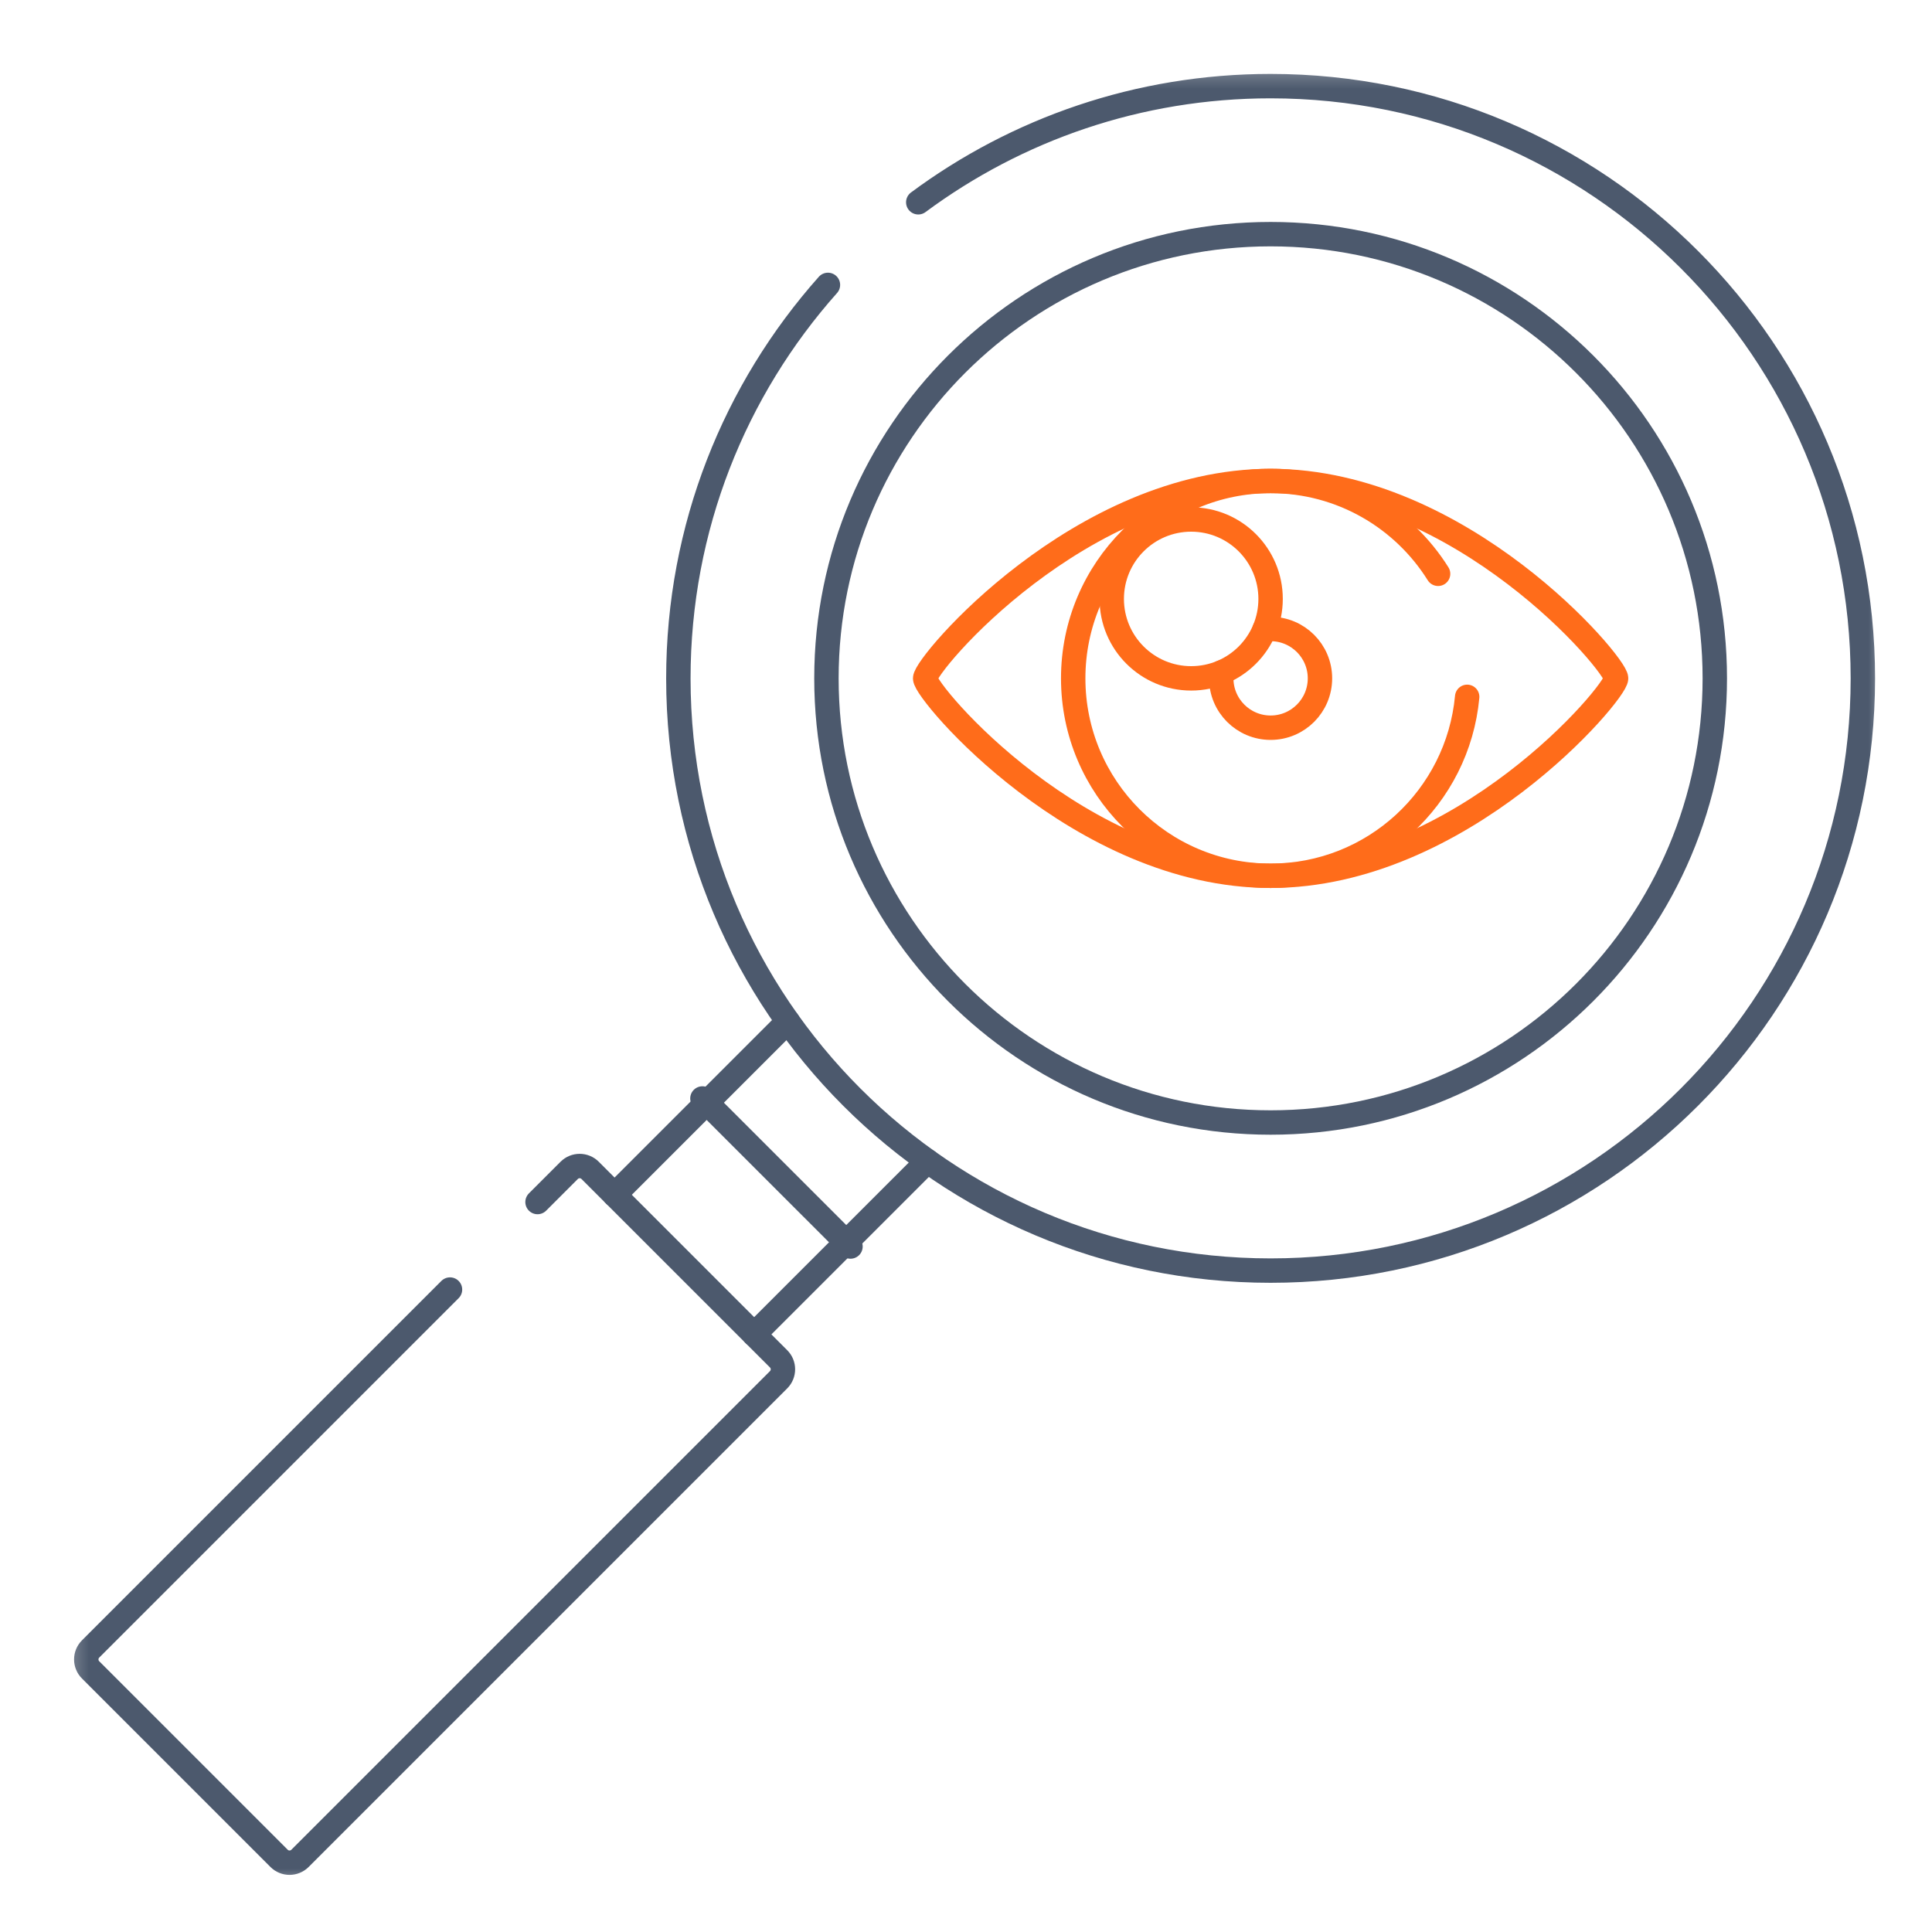
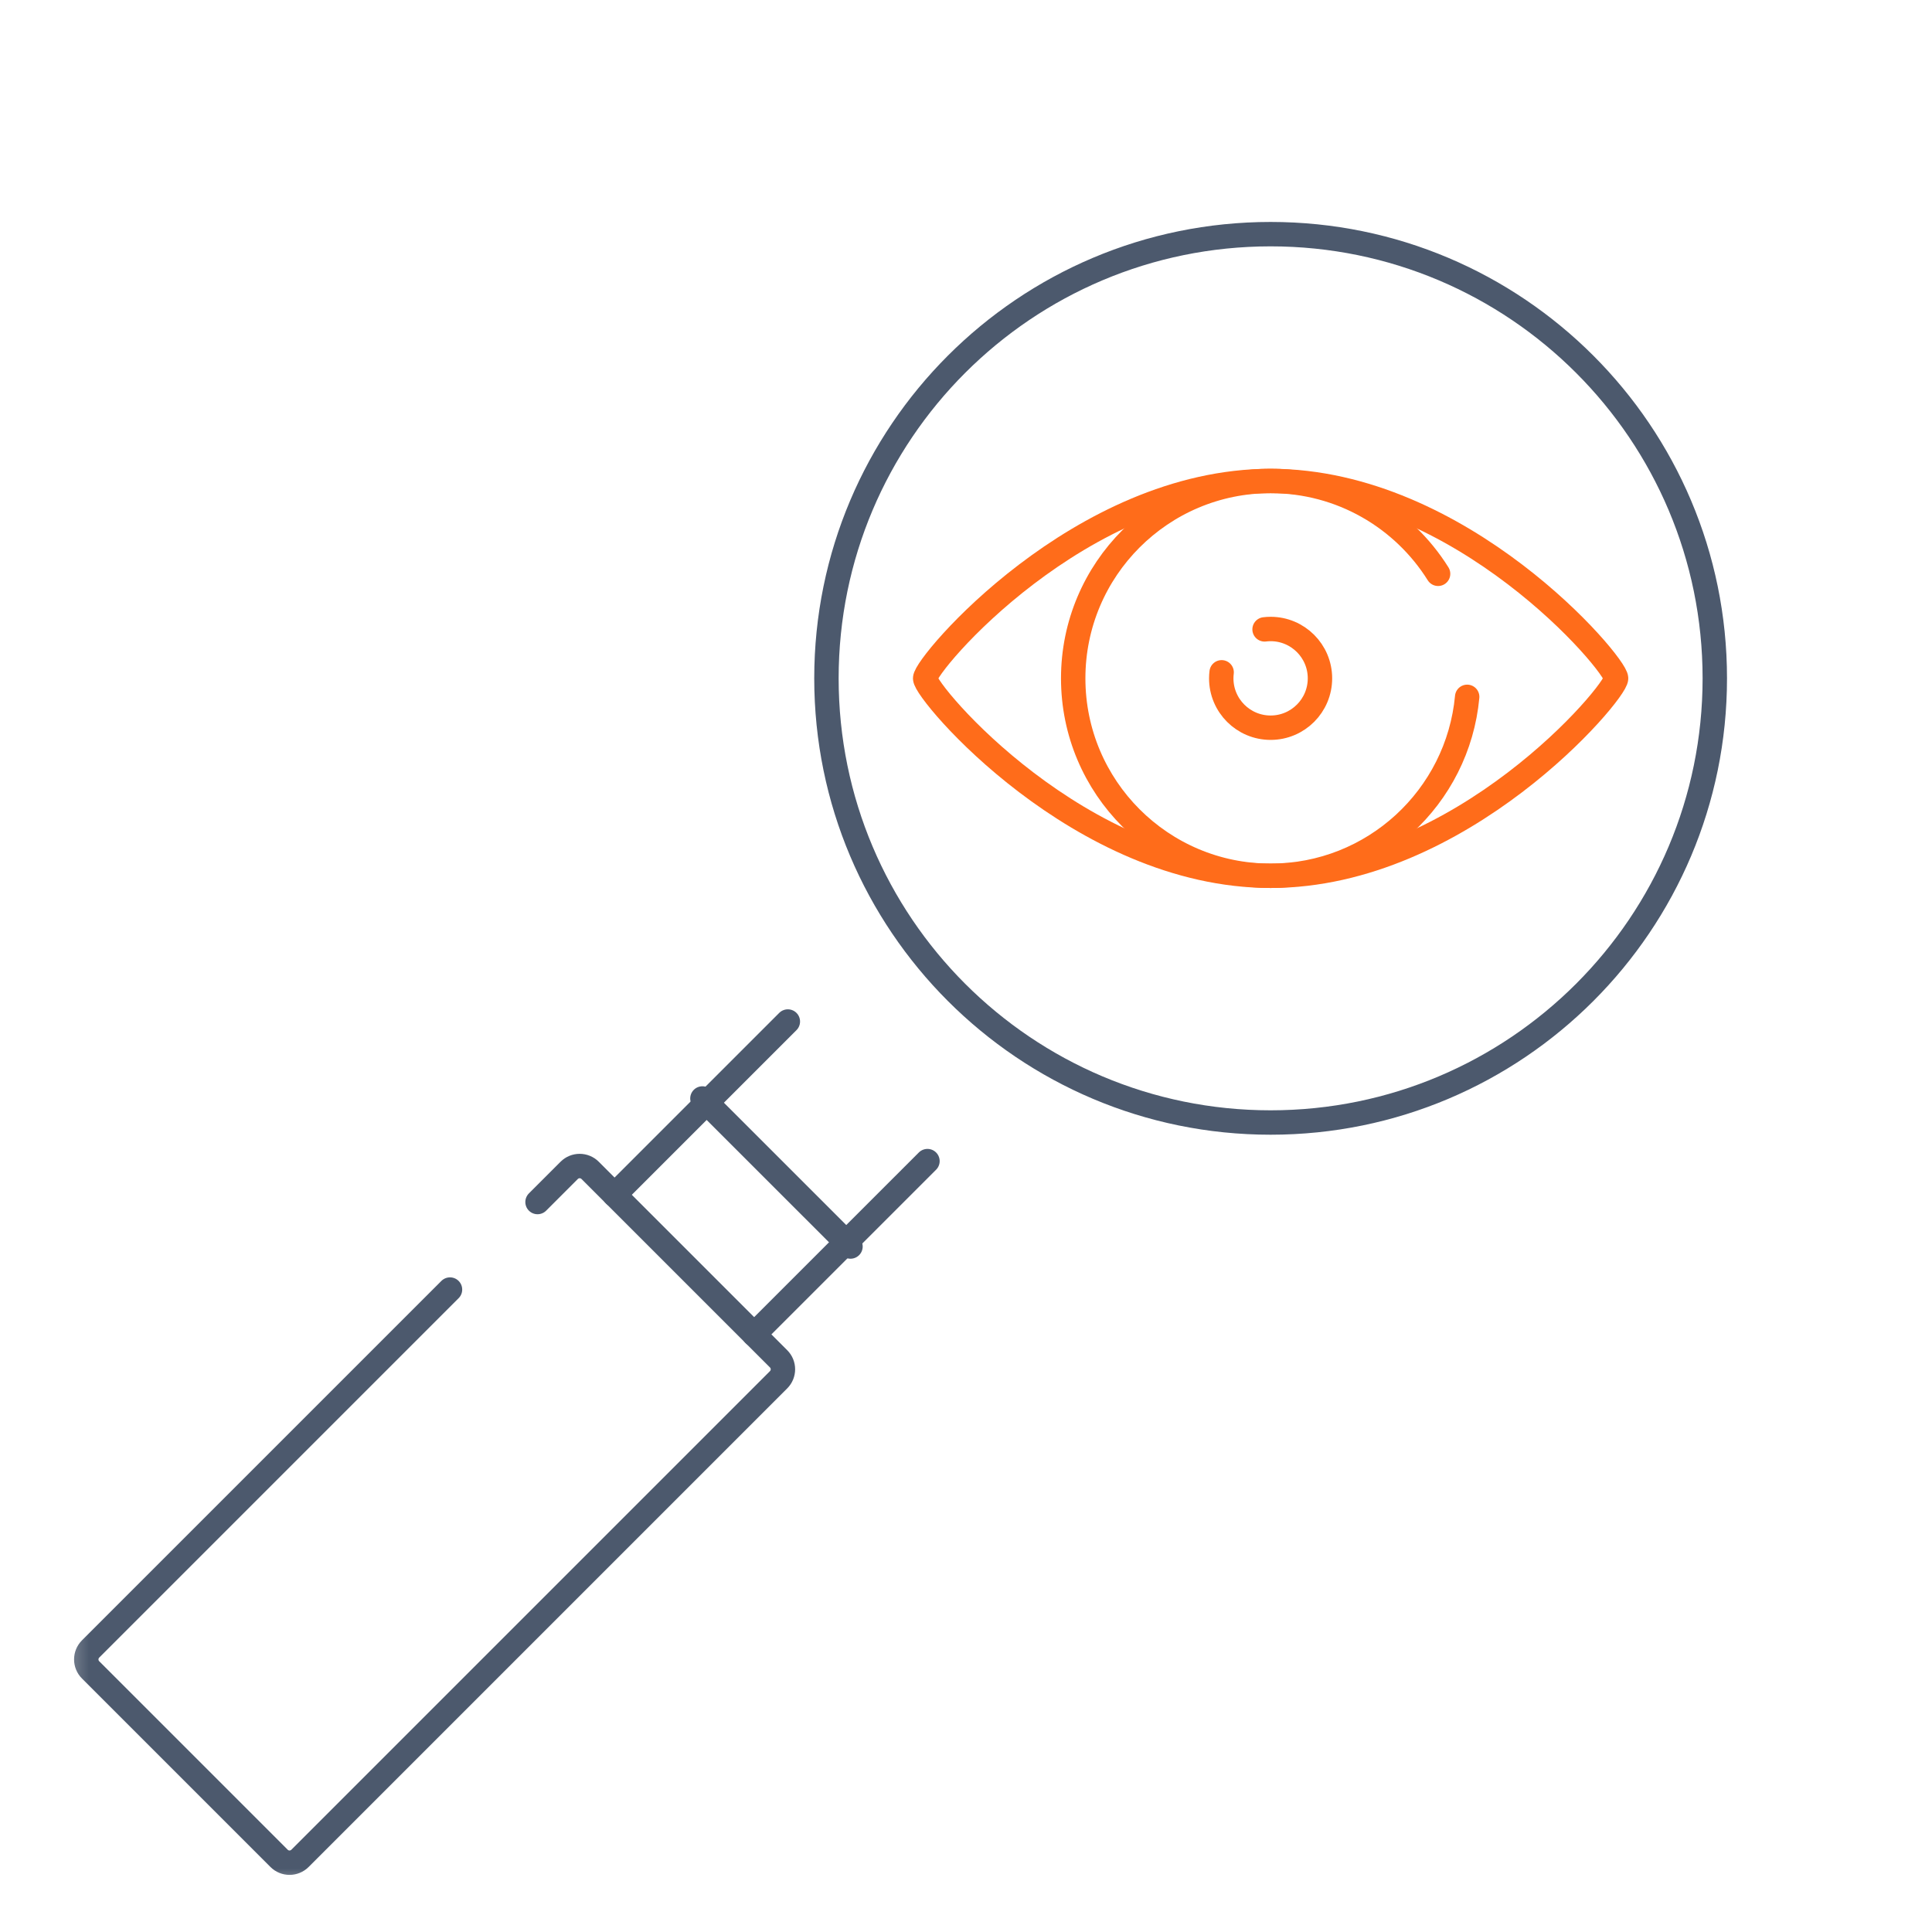
<svg xmlns="http://www.w3.org/2000/svg" width="76" height="76" viewBox="0 0 76 76" fill="none">
  <mask id="mask0_11847_3569" style="mask-type:luminance" maskUnits="userSpaceOnUse" x="2" y="2" width="73" height="73">
    <path d="M2.333 2.333H74.334V74.333H2.333V2.333Z" fill="white" />
  </mask>
  <g mask="url(#mask0_11847_3569)">
-     <path d="M36.122 7.957C39.995 5.086 44.791 3.388 49.982 3.388C62.849 3.388 73.28 13.818 73.28 26.685C73.28 39.552 62.849 49.982 49.982 49.982C37.115 49.982 26.685 39.552 26.685 26.685C26.685 20.744 28.909 15.322 32.569 11.207" stroke="#4C596D" stroke-width="0.96" stroke-miterlimit="10" stroke-linecap="round" stroke-linejoin="round" />
    <path d="M67.456 26.684C67.456 36.334 59.633 44.157 49.983 44.157C40.333 44.157 32.51 36.334 32.51 26.684C32.51 17.034 40.333 9.211 49.983 9.211C59.633 9.211 67.456 17.034 67.456 26.684Z" stroke="#4C596D" stroke-width="0.96" stroke-miterlimit="10" stroke-linecap="round" stroke-linejoin="round" />
    <path d="M63.573 26.685C63.573 27.244 57.488 34.451 49.983 34.451C42.477 34.451 36.393 27.244 36.393 26.685C36.393 26.127 42.477 18.92 49.983 18.92C57.488 18.92 63.573 26.127 63.573 26.685Z" stroke="#FF6C1A" stroke-width="0.96" stroke-miterlimit="10" stroke-linecap="round" stroke-linejoin="round" />
    <path d="M57.715 27.412C57.349 31.36 54.027 34.451 49.983 34.451C45.694 34.451 42.217 30.974 42.217 26.685C42.217 22.396 45.694 18.92 49.983 18.92C52.761 18.92 55.199 20.379 56.571 22.572" stroke="#FF6C1A" stroke-width="0.96" stroke-miterlimit="10" stroke-linecap="round" stroke-linejoin="round" />
-     <path d="M49.982 23.56C49.982 25.286 48.583 26.685 46.858 26.685C45.132 26.685 43.733 25.286 43.733 23.56C43.733 21.834 45.132 20.435 46.858 20.435C48.583 20.435 49.982 21.834 49.982 23.56Z" stroke="#FF6C1A" stroke-width="0.96" stroke-miterlimit="10" stroke-linecap="round" stroke-linejoin="round" />
    <path d="M17.702 50.728L3.564 64.866C3.337 65.093 3.337 65.462 3.564 65.689L10.978 73.103C11.205 73.33 11.574 73.33 11.801 73.103L30.628 54.276C30.855 54.049 30.855 53.68 30.628 53.453L23.214 46.039C22.987 45.812 22.618 45.812 22.391 46.039L21.145 47.285" stroke="#4C596D" stroke-width="0.96" stroke-miterlimit="10" stroke-linecap="round" stroke-linejoin="round" />
    <path d="M49.745 24.758C49.823 24.748 49.902 24.743 49.983 24.743C51.055 24.743 51.924 25.612 51.924 26.684C51.924 27.757 51.055 28.626 49.983 28.626C48.911 28.626 48.041 27.757 48.041 26.684C48.041 26.604 48.046 26.525 48.056 26.447" stroke="#FF6C1A" stroke-width="0.96" stroke-miterlimit="10" stroke-linecap="round" stroke-linejoin="round" />
    <path d="M27.631 43.211L33.456 49.035" stroke="#4C596D" stroke-width="0.96" stroke-miterlimit="10" stroke-linecap="round" stroke-linejoin="round" />
    <path d="M29.666 52.492L36.484 45.675" stroke="#4C596D" stroke-width="0.96" stroke-miterlimit="10" stroke-linecap="round" stroke-linejoin="round" />
    <path d="M30.992 40.184L24.175 47.001" stroke="#4C596D" stroke-width="0.96" stroke-miterlimit="10" stroke-linecap="round" stroke-linejoin="round" />
  </g>
</svg>